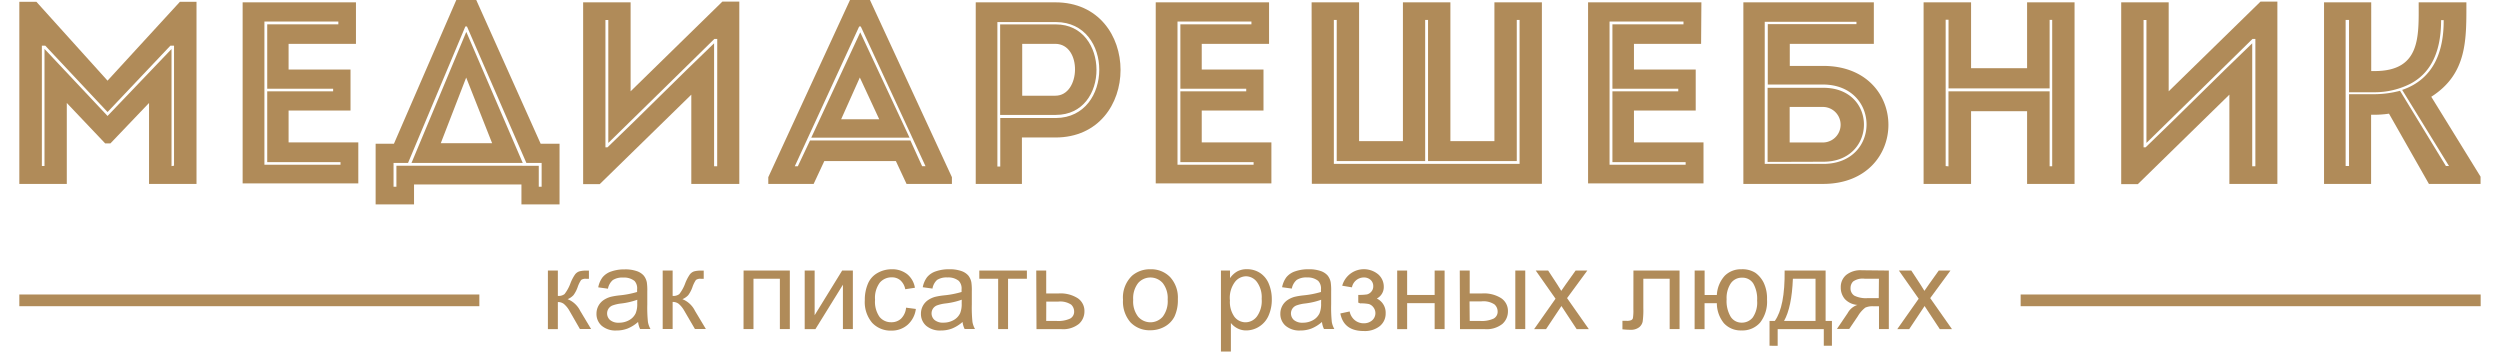
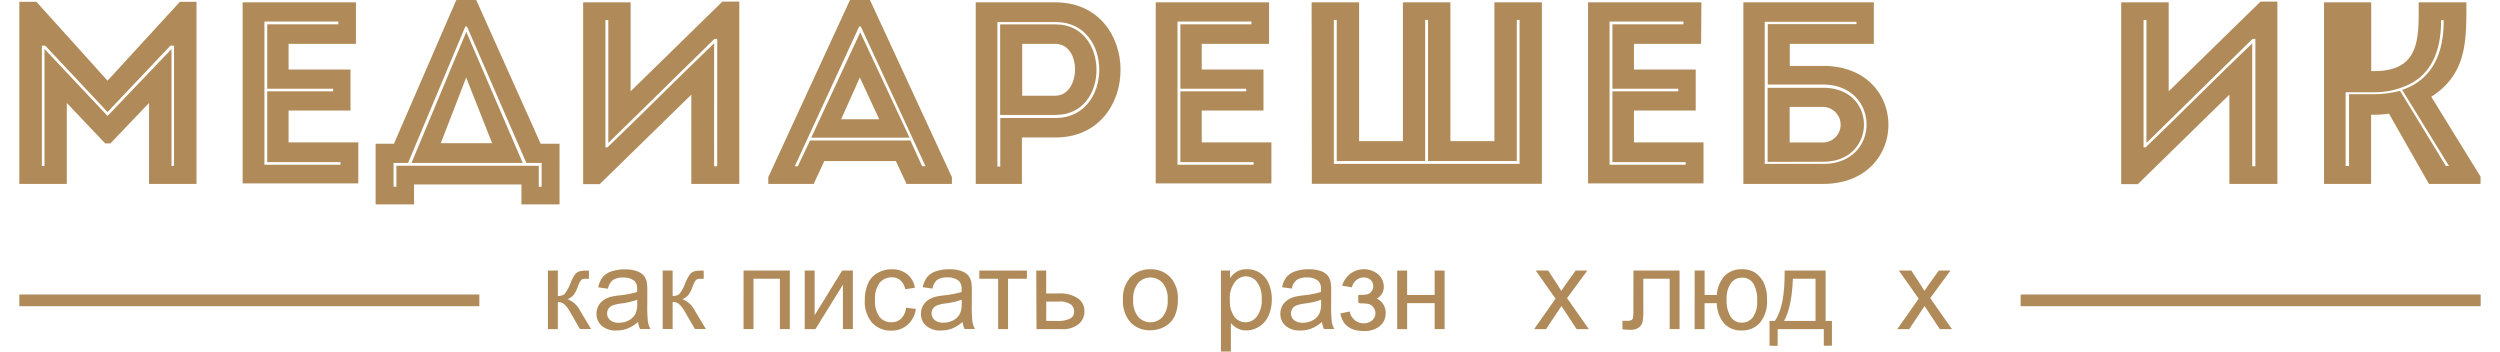
<svg xmlns="http://www.w3.org/2000/svg" id="Слой_1" data-name="Слой 1" width="512" height="72" viewBox="0 0 420.49 60.06">
  <defs>
    <style>.cls-1{fill:#b08b59;}</style>
  </defs>
  <title>logo</title>
  <path class="cls-1" d="M27.43.31h2.84V31.42H22.16V17.59l-6.6,6.91h-.89L8.11,17.59V31.42H0V.31H2.92L15.07,13.78Zm-1,28V7.8h-.62L15.07,19.14,4.43,7.8H3.85V28.36H4.3v-20L15.07,19.81,26,8.38v20Z" />
  <path class="cls-1" d="M57.51,7.49H46v4.39H56.58v7H46v5.45H57.91v7H38.15V.4H57.51ZM41.87,28.14h13v-.44H42.35V15.6H53.61v-.44H42.35v-11H54.5V3.68H41.87Z" />
  <path class="cls-1" d="M67.43,34.92H60.87V24.55H64L74.65,0h3.41l11,24.55h3.23V34.92H85.78V31.51H67.43Zm21.31-6.6V31.9h.49V27.83H86.62L76.47,4.52H76.2L66.41,27.83H63.93V31.9h.49V28.31ZM76.38,5.49,86,27.83H67L76.34,5.49ZM72,24.46h8.77L76.34,13.25Z" />
  <path class="cls-1" d="M99.15,31.46H96.32V.4h8.11V15.6L120.11.27H123V31.42h-8.2V16.17ZM119.23,6.65h-.49c-6.07,6-12.05,11.79-18.12,17.77v-21h-.49V25.17h.35c6.2-5.94,12-11.83,18.21-17.77v21h.53Z" />
  <path class="cls-1" d="M149.75,27.52H137.52l-1.82,3.9h-7.75V30.27L141.91,0h3.41l14,30.27v1.15h-7.75Zm-6-23h-.27l-11,23.88H133L135.08,24h17.15l2,4.39h.58Zm-8.46,19h16.79l-8.42-18h0Zm11.61-3.15H140.4l3.19-7.13Z" />
  <path class="cls-1" d="M163.39,31.42V.4H177c14.84,0,14.84,23.09,0,23.09h-5.72v7.93ZM177.09,3.77h-10V28.45h.49V20.16h9.53C186.92,20.07,187,3.77,177.09,3.77Zm0,.4c9.17,0,9.31,15.46,0,15.46h-9.53V4.17ZM177,7.49c-1.86,0-3.85,0-5.67,0v8.86H177C181.34,16.35,181.6,7.53,177,7.49Z" />
  <path class="cls-1" d="M213.5,7.49H202v4.39h10.55v7H202v5.45H213.9v7H194.14V.4H213.5ZM197.86,28.14h13v-.44H198.35V15.6H209.6v-.44H198.35v-11h12.14V3.68H197.86Z" />
  <path class="cls-1" d="M220.77.4h8.11V24.11h7.49V.4h8.11V24.11H252V.4h8.11v31h-39.3Zm35.05,3V27.52H240.66V3.41h-.49V27.52H225.06V3.41h-.49V28H256.3V3.41Z" />
  <path class="cls-1" d="M287.31,7.49H275.84v4.39h10.55v7H275.84v5.45h11.88v7H268V.4h19.36ZM271.67,28.14h13v-.44H272.16V15.6h11.25v-.44H272.16v-11H284.3V3.68H271.67Z" />
  <path class="cls-1" d="M308.18,11.26c14.84,0,14.84,20.12,0,20.16H294.53V.4h22.29V7.49H302.46v3.77Zm-10-7.53V28h10c9.88,0,9.84-13.47,0-13.56H298.7V4.12h15.15v-.4Zm.49,23.93V15h9.53c9.31,0,9.17,12.63,0,12.63Zm3.77-9.39v6.07h5.67a3,3,0,1,0,0-6.07Z" />
-   <path class="cls-1" d="M351.11,31.42H343V19h-9.57V31.42h-8.11V.4h8.11V11.65H343V.4h8.11Zm-21.54-3V15.6h17.28V28.4h.44v-25h-.44v11.7H329.58V3.37h-.49v25Z" />
  <path class="cls-1" d="M361.92,31.46h-2.84V.4h8.11V15.6L382.88.27h2.88V31.42h-8.2V16.17ZM382,6.65h-.49c-6.07,6-12.05,11.79-18.12,17.77v-21h-.49V25.17h.35c6.2-5.94,12-11.83,18.21-17.77v21H382Z" />
-   <path class="cls-1" d="M393.73,31.42V.4h8.06V12.14h.58c7.93,0,7.53-5.94,7.53-11.74h8.15c0,6.34.18,12.19-6,16.13l8.42,13.65v1.24h-8.82l-6.82-12a18,18,0,0,1-3.06.18V31.42Zm8.73-15.33a17.26,17.26,0,0,0,4.25-.58l7.84,12.85h.53l-8-13c5.45-1.86,7.13-6.69,7.09-11.92h-.44c0,5.1-1.55,8.91-5.23,10.86a13.53,13.53,0,0,1-6.12,1.46H398V3.41h-.58V28.36H398V16.09Z" />
+   <path class="cls-1" d="M393.73,31.42V.4h8.06V12.14h.58c7.93,0,7.53-5.94,7.53-11.74h8.15c0,6.34.18,12.19-6,16.13l8.42,13.65v1.24h-8.82l-6.82-12a18,18,0,0,1-3.06.18V31.42Zm8.73-15.33a17.26,17.26,0,0,0,4.25-.58l7.84,12.85h.53l-8-13c5.45-1.86,7.13-6.69,7.09-11.92h-.44c0,5.1-1.55,8.91-5.23,10.86a13.53,13.53,0,0,1-6.12,1.46H398h-.58V28.36H398V16.09Z" />
  <path class="cls-1" d="M90.3,46.22H92v4.33a1.63,1.63,0,0,0,1.14-.31,6.78,6.78,0,0,0,1-1.81,7.16,7.16,0,0,1,.81-1.56,1.55,1.55,0,0,1,.72-.51,4.6,4.6,0,0,1,1.3-.13h.34v1.4h-.47a1.25,1.25,0,0,0-.86.2,5,5,0,0,0-.6,1.23,5.18,5.18,0,0,1-.71,1.36,2.87,2.87,0,0,1-1,.69,4.09,4.09,0,0,1,2.15,2l1.86,3.1H95.77L94,53.13a4.24,4.24,0,0,0-1-1.23,1.66,1.66,0,0,0-1-.3v4.63H90.3Z" />
  <path class="cls-1" d="M105.71,55a6.31,6.31,0,0,1-1.81,1.13,5.24,5.24,0,0,1-1.87.33,3.63,3.63,0,0,1-2.54-.81,2.66,2.66,0,0,1-.89-2.06,2.79,2.79,0,0,1,1.21-2.32,4.12,4.12,0,0,1,1.22-.56,12,12,0,0,1,1.51-.25,15.51,15.51,0,0,0,3-.58q0-.35,0-.44A1.87,1.87,0,0,0,105.1,48a2.84,2.84,0,0,0-1.93-.58,3,3,0,0,0-1.77.42,2.56,2.56,0,0,0-.84,1.48l-1.66-.23a4.11,4.11,0,0,1,.74-1.72,3.26,3.26,0,0,1,1.5-1,6.69,6.69,0,0,1,2.27-.35,6,6,0,0,1,2.08.3,2.75,2.75,0,0,1,1.18.76,2.67,2.67,0,0,1,.53,1.15,9.55,9.55,0,0,1,.08,1.56V52a24,24,0,0,0,.11,3,3.77,3.77,0,0,0,.43,1.2h-1.77A3.59,3.59,0,0,1,105.71,55Zm-.14-3.79a12.46,12.46,0,0,1-2.77.64,6.39,6.39,0,0,0-1.48.34,1.48,1.48,0,0,0-.67.55,1.5,1.5,0,0,0,.28,1.94,2.21,2.21,0,0,0,1.5.45,3.5,3.5,0,0,0,1.74-.43,2.64,2.64,0,0,0,1.12-1.17,4.1,4.1,0,0,0,.27-1.7Z" />
  <path class="cls-1" d="M109.91,46.22h1.7v4.33a1.63,1.63,0,0,0,1.14-.31,6.78,6.78,0,0,0,1-1.81,7.16,7.16,0,0,1,.81-1.56,1.55,1.55,0,0,1,.72-.51,4.6,4.6,0,0,1,1.3-.13h.34v1.4h-.47a1.25,1.25,0,0,0-.86.2,5,5,0,0,0-.6,1.23,5.18,5.18,0,0,1-.71,1.36,2.87,2.87,0,0,1-1,.69,4.09,4.09,0,0,1,2.15,2l1.86,3.1h-1.87l-1.81-3.1a4.24,4.24,0,0,0-1-1.23,1.66,1.66,0,0,0-1-.3v4.63h-1.7Z" />
  <path class="cls-1" d="M123.73,46.22h7.9v10h-1.7v-8.6h-4.51v8.6h-1.7Z" />
  <path class="cls-1" d="M134.17,46.22h1.7v7.63l4.7-7.63h1.83v10h-1.7V48.64L136,56.23h-1.83Z" />
  <path class="cls-1" d="M151.49,52.56l1.67.22a4.33,4.33,0,0,1-1.4,2.7,4.08,4.08,0,0,1-2.77,1,4.3,4.3,0,0,1-3.3-1.34,5.45,5.45,0,0,1-1.25-3.85,7,7,0,0,1,.54-2.84,3.75,3.75,0,0,1,1.64-1.82A4.85,4.85,0,0,1,149,46a4.15,4.15,0,0,1,2.67.83A3.78,3.78,0,0,1,153,49.16l-1.65.25a2.73,2.73,0,0,0-.83-1.52,2.16,2.16,0,0,0-1.45-.51,2.63,2.63,0,0,0-2.08.92,4.36,4.36,0,0,0-.8,2.91,4.51,4.51,0,0,0,.77,2.93,2.51,2.51,0,0,0,2,.91,2.38,2.38,0,0,0,1.67-.61A3,3,0,0,0,151.49,52.56Z" />
  <path class="cls-1" d="M161.14,55a6.31,6.31,0,0,1-1.81,1.13,5.24,5.24,0,0,1-1.87.33,3.63,3.63,0,0,1-2.54-.81,2.66,2.66,0,0,1-.89-2.06,2.79,2.79,0,0,1,1.21-2.32,4.12,4.12,0,0,1,1.22-.56,12,12,0,0,1,1.51-.25,15.51,15.51,0,0,0,3-.58q0-.35,0-.44a1.87,1.87,0,0,0-.48-1.46,2.84,2.84,0,0,0-1.93-.58,3,3,0,0,0-1.77.42A2.56,2.56,0,0,0,156,49.3l-1.66-.23a4.11,4.11,0,0,1,.74-1.72,3.26,3.26,0,0,1,1.5-1,6.69,6.69,0,0,1,2.27-.35,6,6,0,0,1,2.08.3,2.75,2.75,0,0,1,1.18.76,2.67,2.67,0,0,1,.53,1.15,9.55,9.55,0,0,1,.08,1.56V52a24,24,0,0,0,.11,3,3.77,3.77,0,0,0,.43,1.2h-1.77A3.59,3.59,0,0,1,161.14,55ZM161,51.2a12.46,12.46,0,0,1-2.77.64,6.39,6.39,0,0,0-1.48.34,1.48,1.48,0,0,0-.67.55,1.5,1.5,0,0,0,.28,1.94,2.21,2.21,0,0,0,1.5.45,3.5,3.5,0,0,0,1.74-.43,2.64,2.64,0,0,0,1.12-1.17,4.1,4.1,0,0,0,.27-1.7Z" />
  <path class="cls-1" d="M164,46.22h8.13v1.4h-3.22v8.6h-1.69v-8.6H164Z" />
  <path class="cls-1" d="M173.73,46.22h1.7v3.91h2.15a5.49,5.49,0,0,1,3.24.82,2.61,2.61,0,0,1,1.14,2.25,2.84,2.84,0,0,1-.95,2.14,4.32,4.32,0,0,1-3,.89h-4.24Zm1.7,8.61h1.78a4.88,4.88,0,0,0,2.3-.4,1.32,1.32,0,0,0,.69-1.23,1.6,1.6,0,0,0-.51-1.16,3.39,3.39,0,0,0-2.25-.51h-2Z" />
  <path class="cls-1" d="M188.55,51.22a5.16,5.16,0,0,1,1.55-4.12A4.66,4.66,0,0,1,193.24,46a4.49,4.49,0,0,1,3.37,1.35,5.15,5.15,0,0,1,1.31,3.74,6.62,6.62,0,0,1-.58,3,4.1,4.1,0,0,1-1.69,1.72,4.92,4.92,0,0,1-2.42.61,4.5,4.5,0,0,1-3.4-1.35A5.38,5.38,0,0,1,188.55,51.22Zm1.74,0a4.26,4.26,0,0,0,.84,2.88,2.79,2.79,0,0,0,4.21,0,4.37,4.37,0,0,0,.84-2.93,4.14,4.14,0,0,0-.84-2.81,2.8,2.8,0,0,0-4.21,0A4.24,4.24,0,0,0,190.29,51.22Z" />
  <path class="cls-1" d="M205.28,60.06V46.22h1.55v1.3a3.79,3.79,0,0,1,1.23-1.15,3.39,3.39,0,0,1,1.67-.38,4,4,0,0,1,2.26.66,4,4,0,0,1,1.48,1.86,6.79,6.79,0,0,1,.5,2.63,6.69,6.69,0,0,1-.55,2.77,4.16,4.16,0,0,1-1.6,1.88,4.12,4.12,0,0,1-2.21.66,3.2,3.2,0,0,1-1.52-.36,3.46,3.46,0,0,1-1.11-.91v4.87Zm1.54-8.78a4.35,4.35,0,0,0,.78,2.86,2.4,2.4,0,0,0,1.89.92,2.45,2.45,0,0,0,1.94-1,4.54,4.54,0,0,0,.81-3,4.42,4.42,0,0,0-.79-2.86,2.37,2.37,0,0,0-1.88-1,2.44,2.44,0,0,0-1.92,1A4.53,4.53,0,0,0,206.81,51.28Z" />
  <path class="cls-1" d="M222.54,55a6.31,6.31,0,0,1-1.81,1.13,5.24,5.24,0,0,1-1.87.33,3.63,3.63,0,0,1-2.54-.81,2.66,2.66,0,0,1-.89-2.06,2.79,2.79,0,0,1,1.21-2.32,4.12,4.12,0,0,1,1.22-.56,12,12,0,0,1,1.51-.25,15.51,15.51,0,0,0,3-.58q0-.35,0-.44a1.87,1.87,0,0,0-.48-1.46A2.84,2.84,0,0,0,220,47.4a3,3,0,0,0-1.77.42,2.56,2.56,0,0,0-.84,1.48l-1.66-.23a4.11,4.11,0,0,1,.74-1.72,3.26,3.26,0,0,1,1.5-1,6.69,6.69,0,0,1,2.27-.35,6,6,0,0,1,2.08.3,2.75,2.75,0,0,1,1.18.76,2.67,2.67,0,0,1,.53,1.15,9.55,9.55,0,0,1,.08,1.56V52a24,24,0,0,0,.11,3,3.77,3.77,0,0,0,.43,1.2h-1.77A3.59,3.59,0,0,1,222.54,55Zm-.14-3.79a12.46,12.46,0,0,1-2.77.64,6.39,6.39,0,0,0-1.48.34,1.48,1.48,0,0,0-.67.55,1.5,1.5,0,0,0,.28,1.94,2.21,2.21,0,0,0,1.5.45A3.5,3.5,0,0,0,221,54.7a2.64,2.64,0,0,0,1.12-1.17,4.1,4.1,0,0,0,.27-1.7Z" />
  <path class="cls-1" d="M228.74,51.7V50.38a9.83,9.83,0,0,0,1.47-.08,1.38,1.38,0,0,0,.74-.45,1.34,1.34,0,0,0,.35-.94,1.4,1.4,0,0,0-.46-1.1,1.7,1.7,0,0,0-1.18-.41,2.09,2.09,0,0,0-2,1.69L226,48.81a3.84,3.84,0,0,1,6.15-1.94A2.8,2.8,0,0,1,233.1,49a2.2,2.2,0,0,1-1.19,2,2.67,2.67,0,0,1,1.51,2.52,2.74,2.74,0,0,1-1,2.19,4.09,4.09,0,0,1-2.74.84q-3.42,0-4-3l1.59-.34a2.54,2.54,0,0,0,.88,1.49,2.38,2.38,0,0,0,1.52.53,2.12,2.12,0,0,0,1.43-.49,1.63,1.63,0,0,0,.21-2.26,1.53,1.53,0,0,0-.76-.54,6.62,6.62,0,0,0-1.47-.11Z" />
  <path class="cls-1" d="M235.39,46.22h1.7v4.17h4.7V46.22h1.7v10h-1.7V51.79h-4.7v4.44h-1.7Z" />
-   <path class="cls-1" d="M246.08,46.22h1.7v3.91h2.15a5.49,5.49,0,0,1,3.24.82,2.61,2.61,0,0,1,1.14,2.25,2.84,2.84,0,0,1-.95,2.14,4.32,4.32,0,0,1-3,.89h-4.24Zm1.7,8.61h1.78a4.88,4.88,0,0,0,2.3-.4,1.32,1.32,0,0,0,.69-1.23A1.6,1.6,0,0,0,252,52a3.39,3.39,0,0,0-2.25-.51h-2Zm7.79-8.61h1.7v10h-1.7Z" />
  <path class="cls-1" d="M258.78,56.23l3.66-5.2-3.38-4.81h2.12l1.54,2.35q.43.67.7,1.12.41-.62.76-1.1l1.69-2.37h2l-3.46,4.71,3.72,5.3h-2.08L264,53.12l-.55-.84-2.63,3.95Z" />
  <path class="cls-1" d="M275.75,46.22h7.88v10h-1.69v-8.6h-4.5v5a14.55,14.55,0,0,1-.11,2.3,1.68,1.68,0,0,1-.62,1,2.28,2.28,0,0,1-1.47.42q-.59,0-1.37-.08V54.81h.74a1.88,1.88,0,0,0,.75-.11.56.56,0,0,0,.3-.34,8.24,8.24,0,0,0,.08-1.54Z" />
  <path class="cls-1" d="M286.21,46.22h1.7V50.4H290a5.31,5.31,0,0,1,1.34-3.28A3.89,3.89,0,0,1,294.2,46a4.12,4.12,0,0,1,2.39.61A4.7,4.7,0,0,1,298,48.29a6.21,6.21,0,0,1,.57,2.89,5.78,5.78,0,0,1-1.18,3.93,4,4,0,0,1-3.19,1.34,3.87,3.87,0,0,1-3-1.24A5.44,5.44,0,0,1,290,51.8H287.9v4.43h-1.7Zm8.09,1.22a2.25,2.25,0,0,0-1.94,1,4.52,4.52,0,0,0-.69,2.68,5.21,5.21,0,0,0,.7,3,2.19,2.19,0,0,0,1.87,1,2.36,2.36,0,0,0,1.9-.89,4.48,4.48,0,0,0,.74-2.87,5.29,5.29,0,0,0-.64-2.9A2.16,2.16,0,0,0,294.29,47.44Z" />
  <path class="cls-1" d="M301.58,46.22h7v8.61h1.08v4.23h-1.39V56.23h-7.88v2.84H299V54.83h.9Q301.65,52.4,301.58,46.22Zm1.41,1.4q-.19,4.87-1.51,7.21h5.38V47.62Z" />
-   <path class="cls-1" d="M319.38,46.22v10H317.7v-3.9h-1a3,3,0,0,0-1.33.23A5,5,0,0,0,314.1,54l-1.48,2.19h-2.1l1.83-2.7a2.93,2.93,0,0,1,1.67-1.4,3.24,3.24,0,0,1-2.15-1,3,3,0,0,1-.7-2,2.68,2.68,0,0,1,.92-2.11,3.9,3.9,0,0,1,2.66-.81Zm-1.69,1.4h-2.41a2.8,2.8,0,0,0-2,.47,1.57,1.57,0,0,0-.44,1.1,1.46,1.46,0,0,0,.65,1.32,4.47,4.47,0,0,0,2.29.42h1.88Z" />
  <path class="cls-1" d="M320.82,56.23l3.66-5.2-3.38-4.81h2.12l1.54,2.35q.43.67.7,1.12.41-.62.76-1.1l1.69-2.37h2l-3.46,4.71,3.72,5.3h-2.08l-2.05-3.11-.55-.84-2.63,3.95Z" />
  <rect class="cls-1" x="341.9" y="50.31" width="78.59" height="2" />
  <rect class="cls-1" y="50.31" width="78.59" height="2" />
</svg>